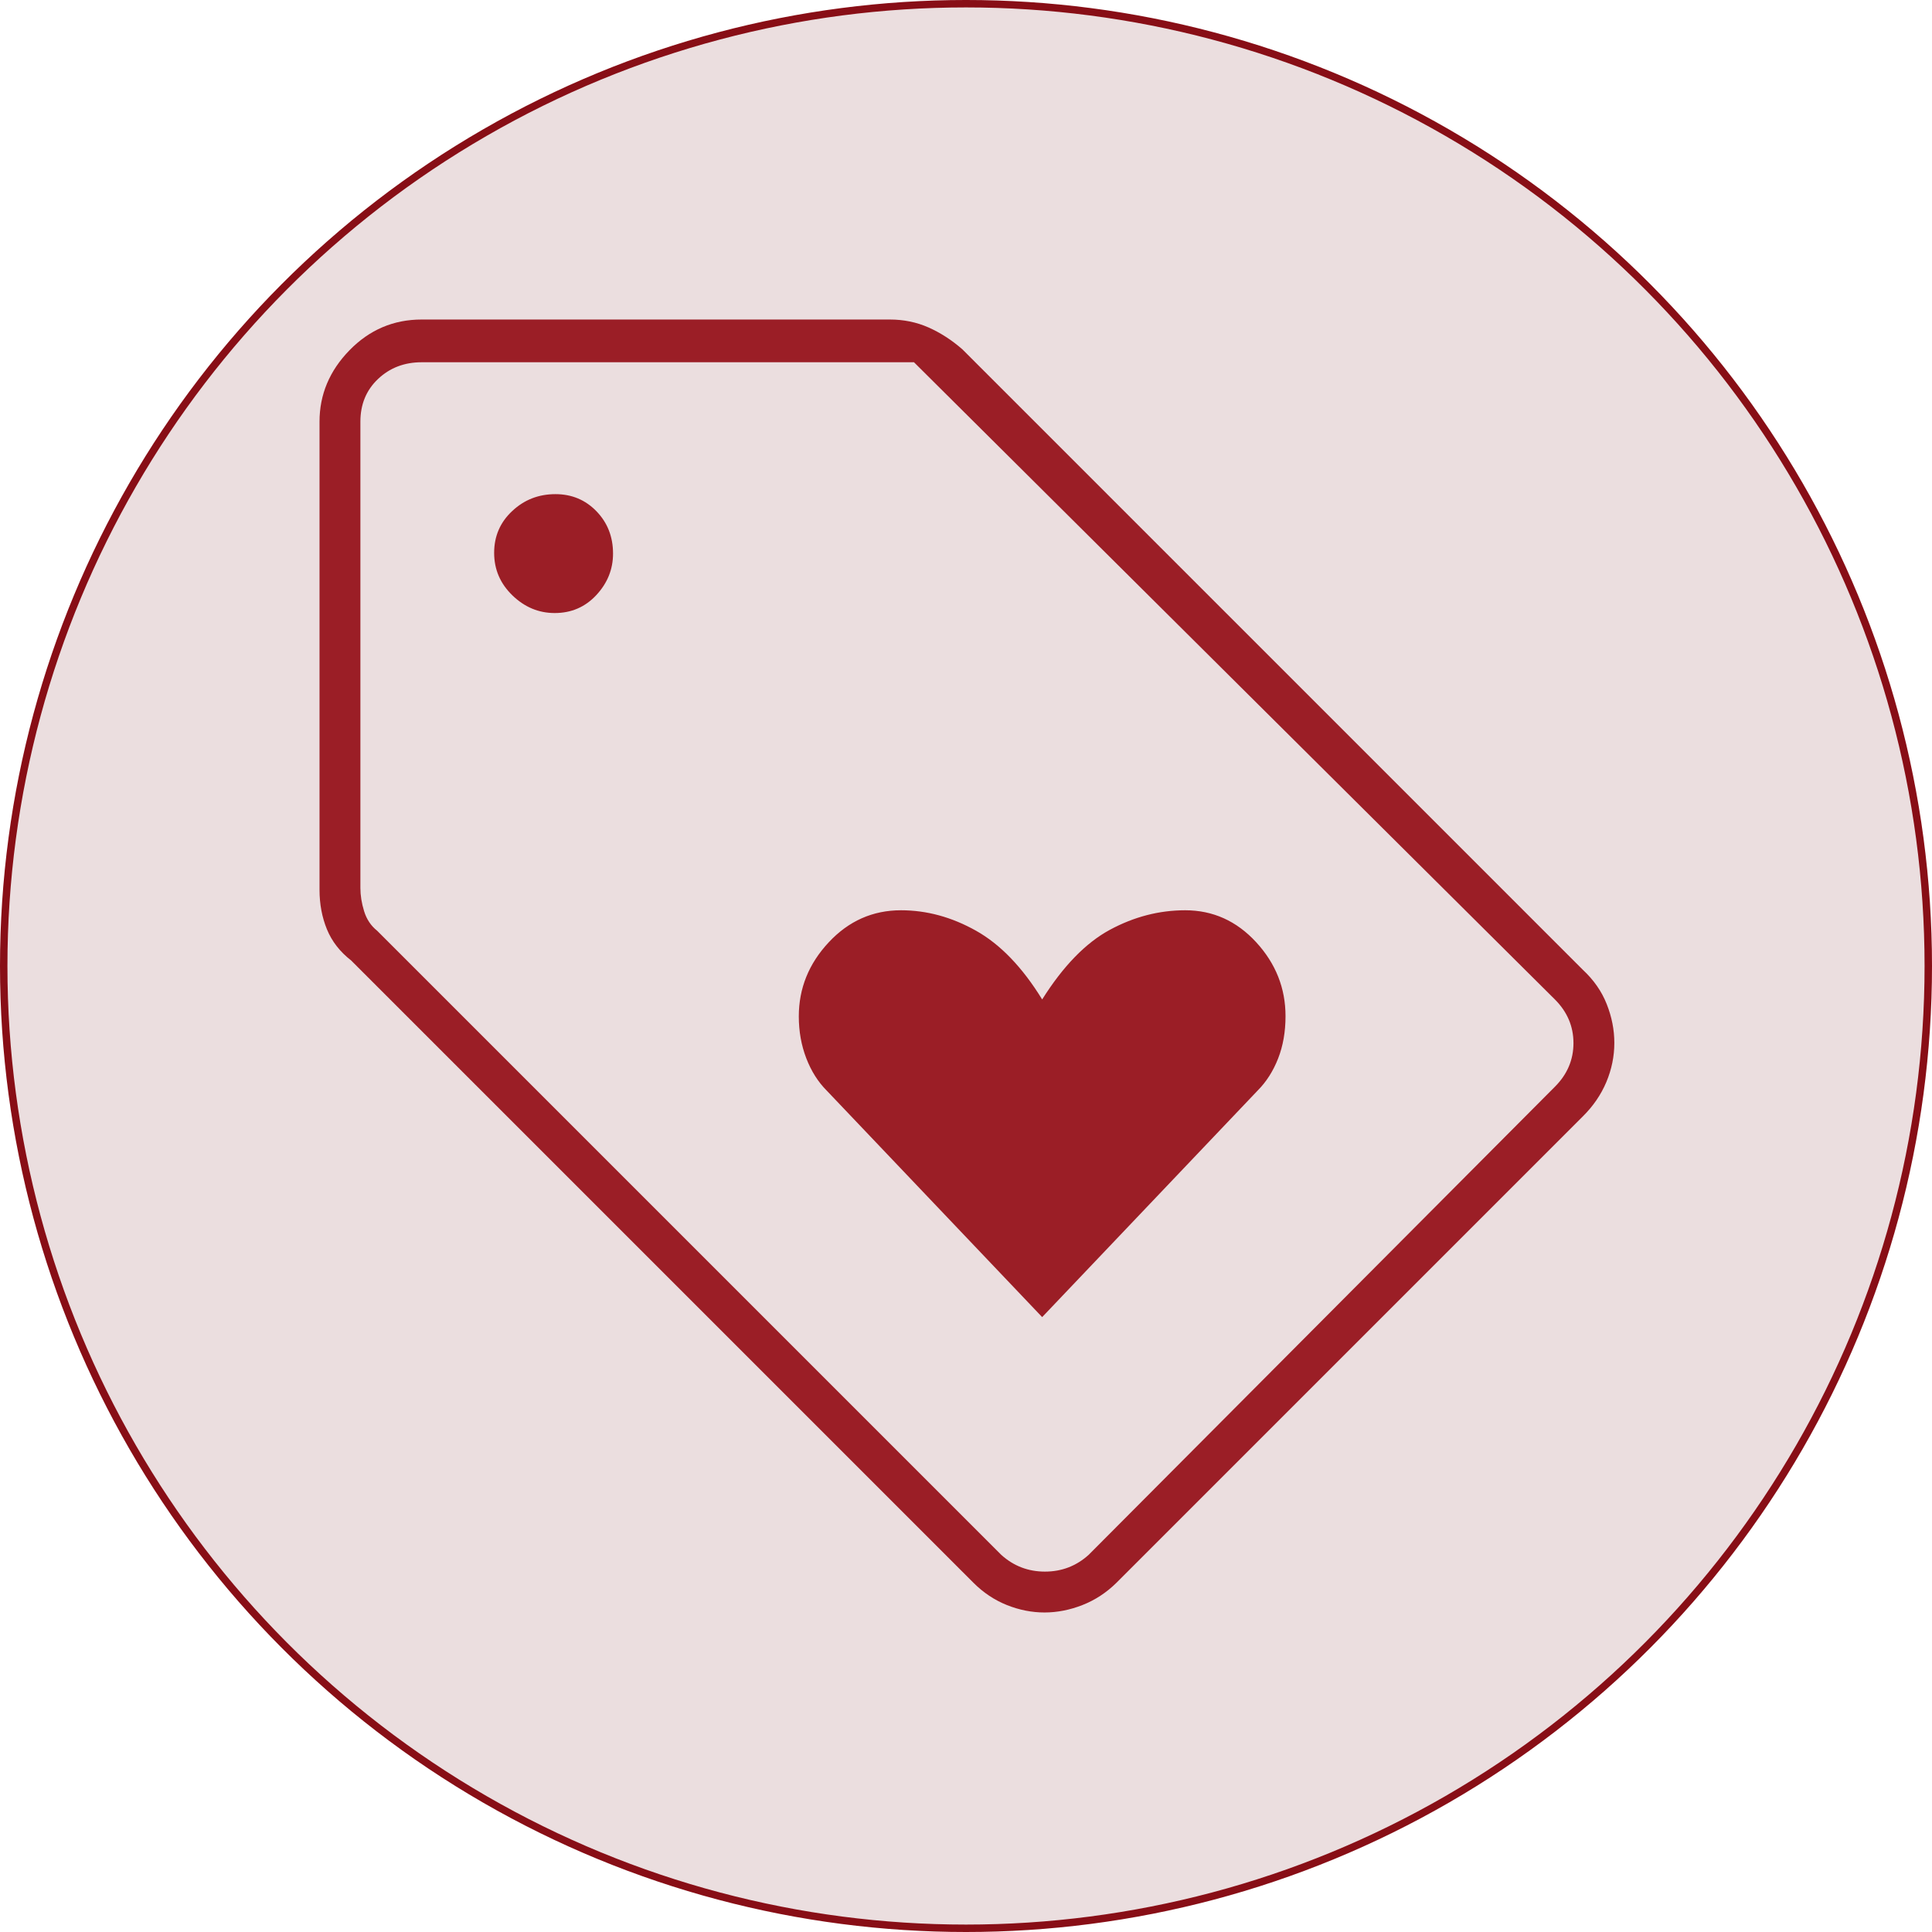
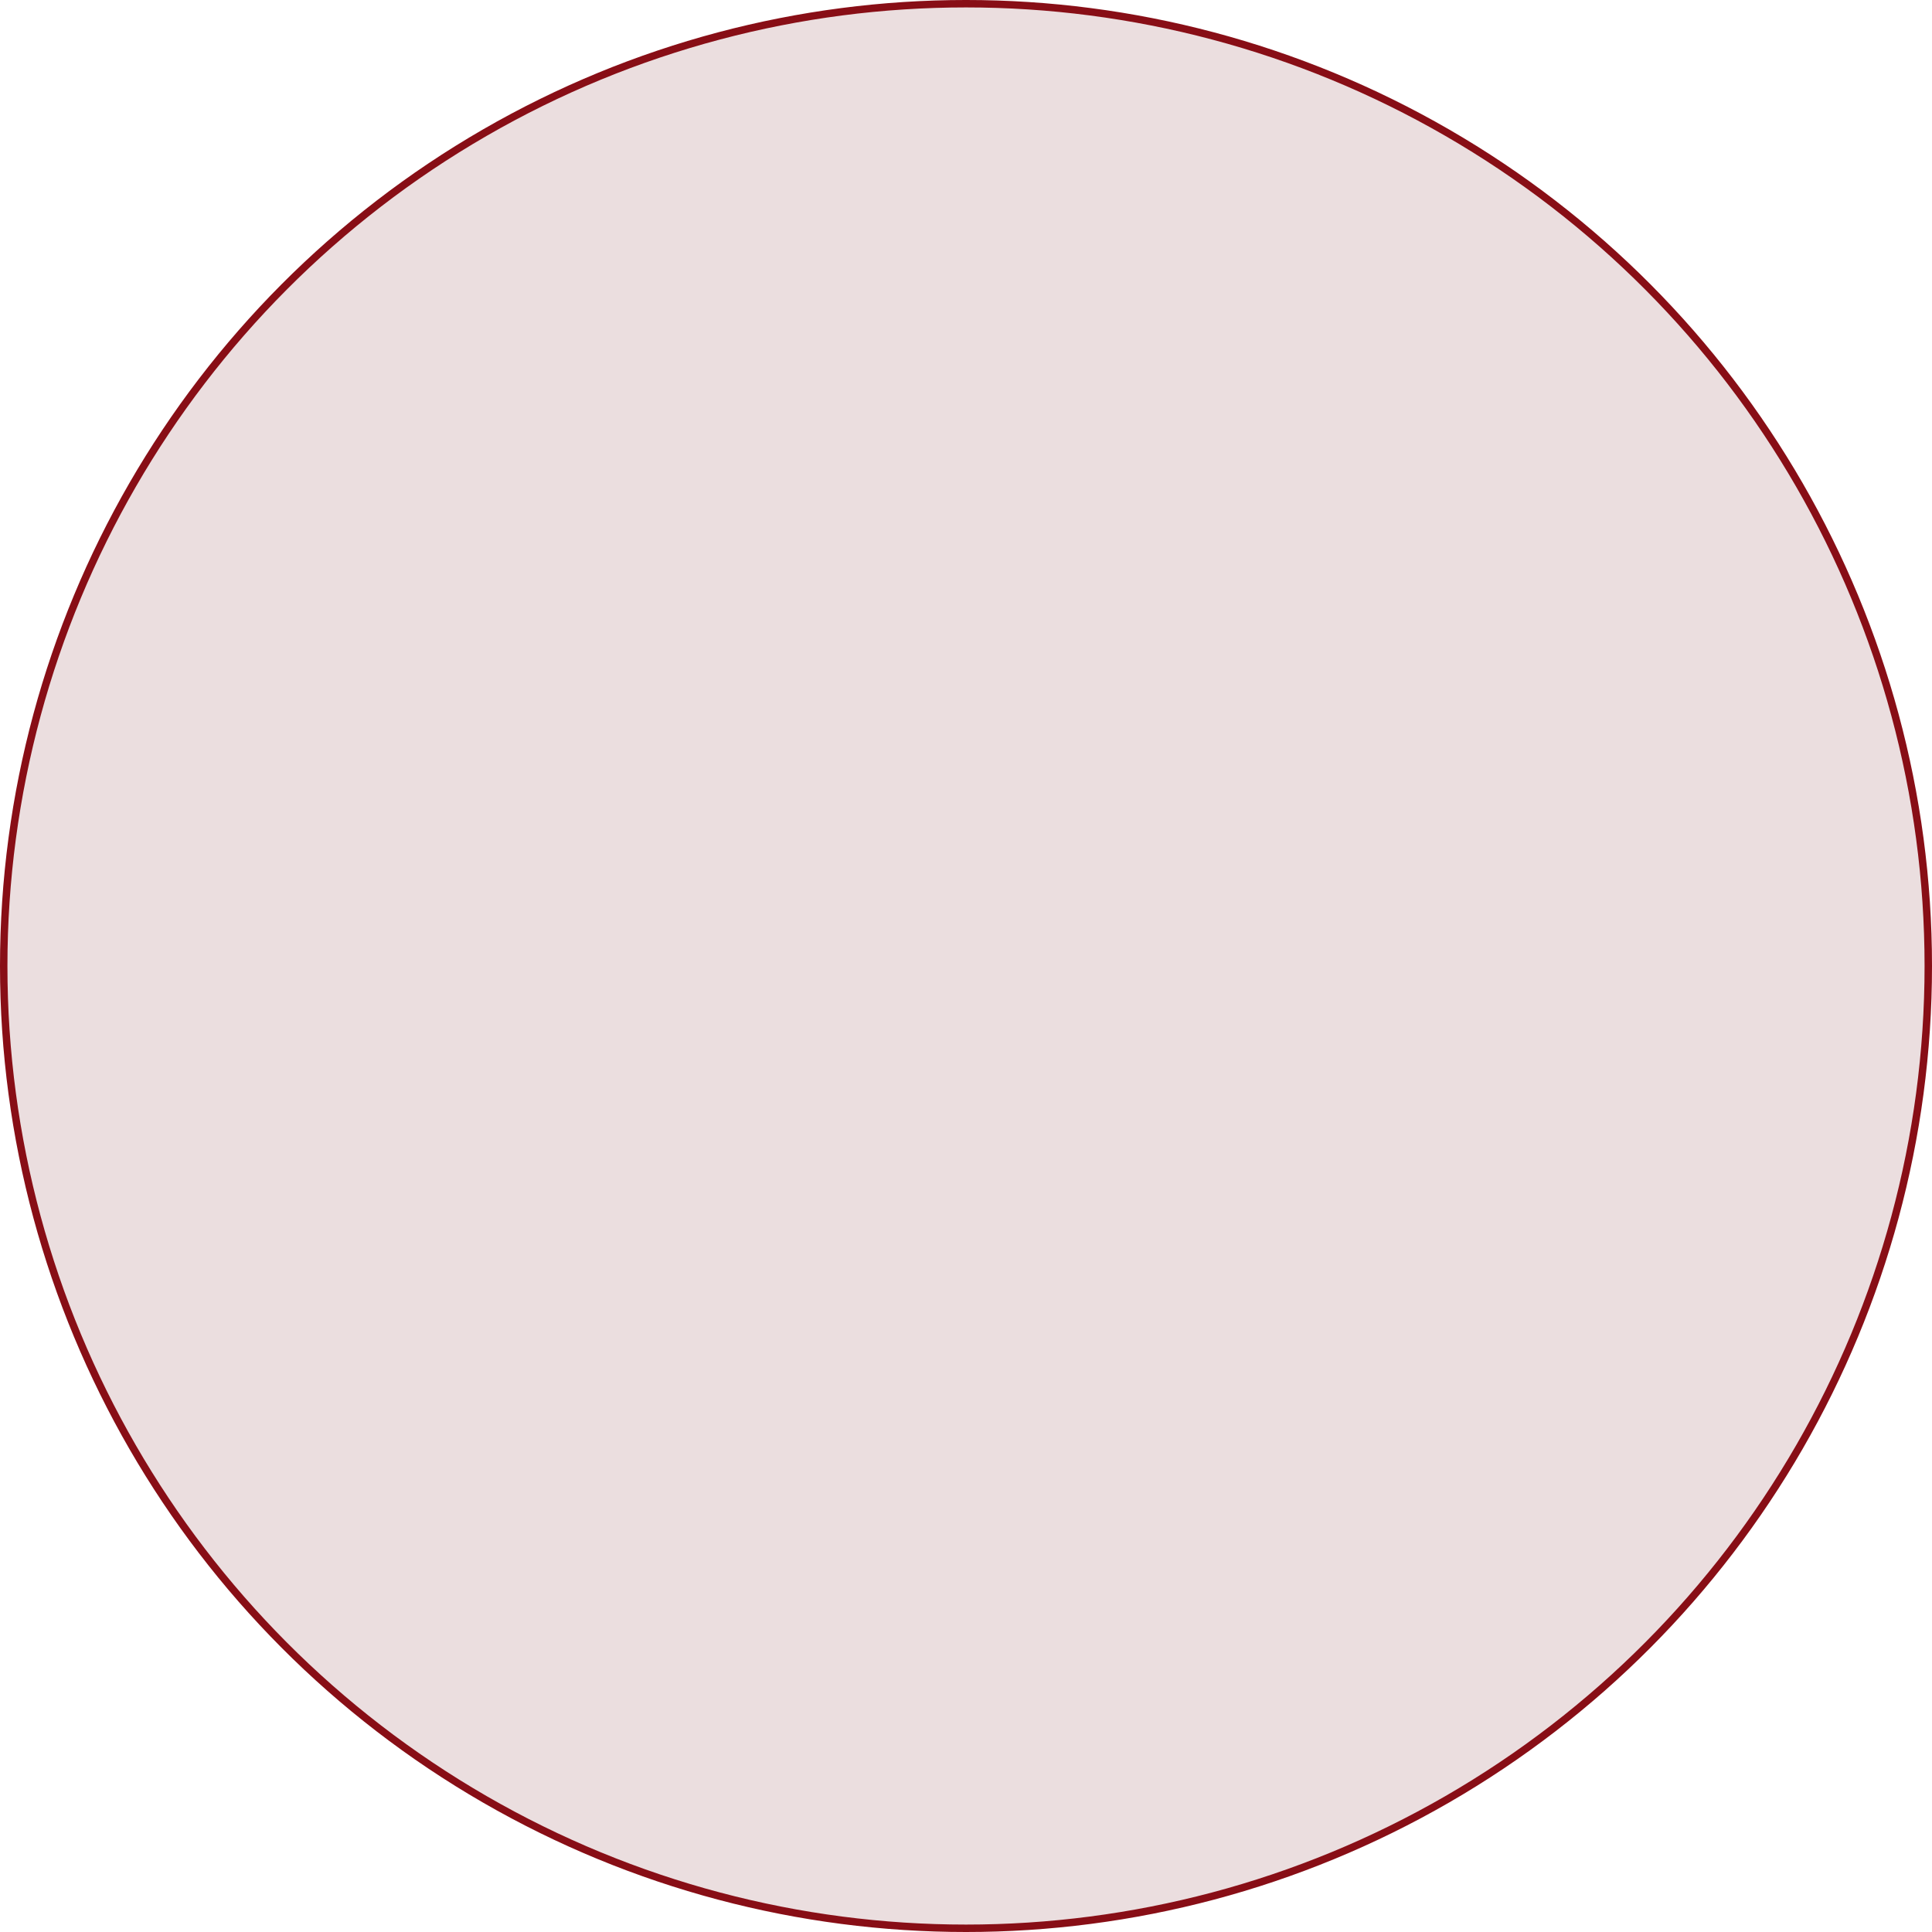
<svg xmlns="http://www.w3.org/2000/svg" width="52" height="52" viewBox="0 0 52 52" fill="none">
  <circle cx="26" cy="26" r="25.9" fill="#EBDEDF" stroke="#880E16" stroke-width="0.2" />
  <mask id="mask0_62_203" style="mask-type:alpha" maskUnits="userSpaceOnUse" x="2" y="2" width="48" height="48">
-     <rect x="2" y="2" width="48" height="48" fill="#D9D9D9" />
-   </mask>
+     </mask>
  <g mask="url(#mask0_62_203)">
-     <path d="M28.05 35.45L33.852 29.35C34.084 29.117 34.267 28.83 34.4 28.491C34.533 28.152 34.6 27.771 34.6 27.35C34.6 26.597 34.337 25.934 33.81 25.36C33.283 24.787 32.646 24.5 31.9 24.5C31.199 24.5 30.523 24.675 29.874 25.025C29.225 25.375 28.617 26 28.05 26.9C27.517 26.033 26.923 25.417 26.269 25.05C25.615 24.683 24.942 24.5 24.25 24.5C23.49 24.5 22.842 24.788 22.305 25.363C21.768 25.938 21.5 26.602 21.5 27.357C21.5 27.759 21.567 28.133 21.7 28.48C21.833 28.827 22.016 29.117 22.248 29.35L28.05 35.45ZM42.6 30.05L30.05 42.6C29.779 42.867 29.473 43.067 29.134 43.2C28.795 43.333 28.454 43.4 28.113 43.4C27.771 43.4 27.433 43.333 27.1 43.2C26.767 43.067 26.467 42.867 26.2 42.6L9.45 25.85C9.15 25.617 8.933 25.338 8.8 25.014C8.667 24.689 8.6 24.334 8.6 23.95V11.35C8.6 10.62 8.869 9.979 9.407 9.427C9.944 8.876 10.592 8.6 11.35 8.6H23.95C24.321 8.6 24.668 8.671 24.988 8.812C25.309 8.954 25.613 9.15 25.9 9.4L42.6 26.1C42.896 26.375 43.111 26.684 43.246 27.028C43.382 27.372 43.45 27.718 43.45 28.069C43.45 28.431 43.378 28.782 43.235 29.123C43.091 29.465 42.88 29.773 42.6 30.05ZM29.3 41.85L41.85 29.25C42.183 28.917 42.35 28.525 42.35 28.075C42.35 27.625 42.183 27.233 41.85 26.9L24.6 9.75H11.35C10.883 9.75 10.492 9.9 10.175 10.2C9.858 10.5 9.7 10.883 9.7 11.35V23.9C9.7 24.1 9.733 24.308 9.8 24.525C9.867 24.742 9.983 24.917 10.15 25.05L26.95 41.85C27.283 42.15 27.675 42.3 28.125 42.3C28.575 42.3 28.967 42.15 29.3 41.85ZM14.93 16.5C15.377 16.5 15.75 16.339 16.05 16.017C16.35 15.694 16.5 15.322 16.5 14.9C16.5 14.447 16.351 14.068 16.054 13.761C15.757 13.454 15.389 13.3 14.95 13.3C14.497 13.3 14.109 13.451 13.786 13.755C13.462 14.057 13.3 14.432 13.3 14.88C13.3 15.326 13.464 15.708 13.792 16.025C14.12 16.342 14.499 16.5 14.93 16.5Z" fill="#9B1E26" />
+     <path d="M28.05 35.45L33.852 29.35C34.084 29.117 34.267 28.83 34.4 28.491C34.533 28.152 34.6 27.771 34.6 27.35C34.6 26.597 34.337 25.934 33.81 25.36C33.283 24.787 32.646 24.5 31.9 24.5C31.199 24.5 30.523 24.675 29.874 25.025C29.225 25.375 28.617 26 28.05 26.9C27.517 26.033 26.923 25.417 26.269 25.05C25.615 24.683 24.942 24.5 24.25 24.5C23.49 24.5 22.842 24.788 22.305 25.363C21.768 25.938 21.5 26.602 21.5 27.357C21.5 27.759 21.567 28.133 21.7 28.48C21.833 28.827 22.016 29.117 22.248 29.35L28.05 35.45ZM42.6 30.05L30.05 42.6C29.779 42.867 29.473 43.067 29.134 43.2C28.795 43.333 28.454 43.4 28.113 43.4C27.771 43.4 27.433 43.333 27.1 43.2C26.767 43.067 26.467 42.867 26.2 42.6L9.45 25.85C9.15 25.617 8.933 25.338 8.8 25.014C8.667 24.689 8.6 24.334 8.6 23.95V11.35C8.6 10.62 8.869 9.979 9.407 9.427C9.944 8.876 10.592 8.6 11.35 8.6H23.95C24.321 8.6 24.668 8.671 24.988 8.812C25.309 8.954 25.613 9.15 25.9 9.4L42.6 26.1C42.896 26.375 43.111 26.684 43.246 27.028C43.382 27.372 43.45 27.718 43.45 28.069C43.45 28.431 43.378 28.782 43.235 29.123C43.091 29.465 42.88 29.773 42.6 30.05ZM29.3 41.85L41.85 29.25C42.183 28.917 42.35 28.525 42.35 28.075C42.35 27.625 42.183 27.233 41.85 26.9L24.6 9.75H11.35C10.883 9.75 10.492 9.9 10.175 10.2C9.858 10.5 9.7 10.883 9.7 11.35V23.9C9.867 24.742 9.983 24.917 10.15 25.05L26.95 41.85C27.283 42.15 27.675 42.3 28.125 42.3C28.575 42.3 28.967 42.15 29.3 41.85ZM14.93 16.5C15.377 16.5 15.75 16.339 16.05 16.017C16.35 15.694 16.5 15.322 16.5 14.9C16.5 14.447 16.351 14.068 16.054 13.761C15.757 13.454 15.389 13.3 14.95 13.3C14.497 13.3 14.109 13.451 13.786 13.755C13.462 14.057 13.3 14.432 13.3 14.88C13.3 15.326 13.464 15.708 13.792 16.025C14.12 16.342 14.499 16.5 14.93 16.5Z" fill="#9B1E26" />
  </g>
</svg>